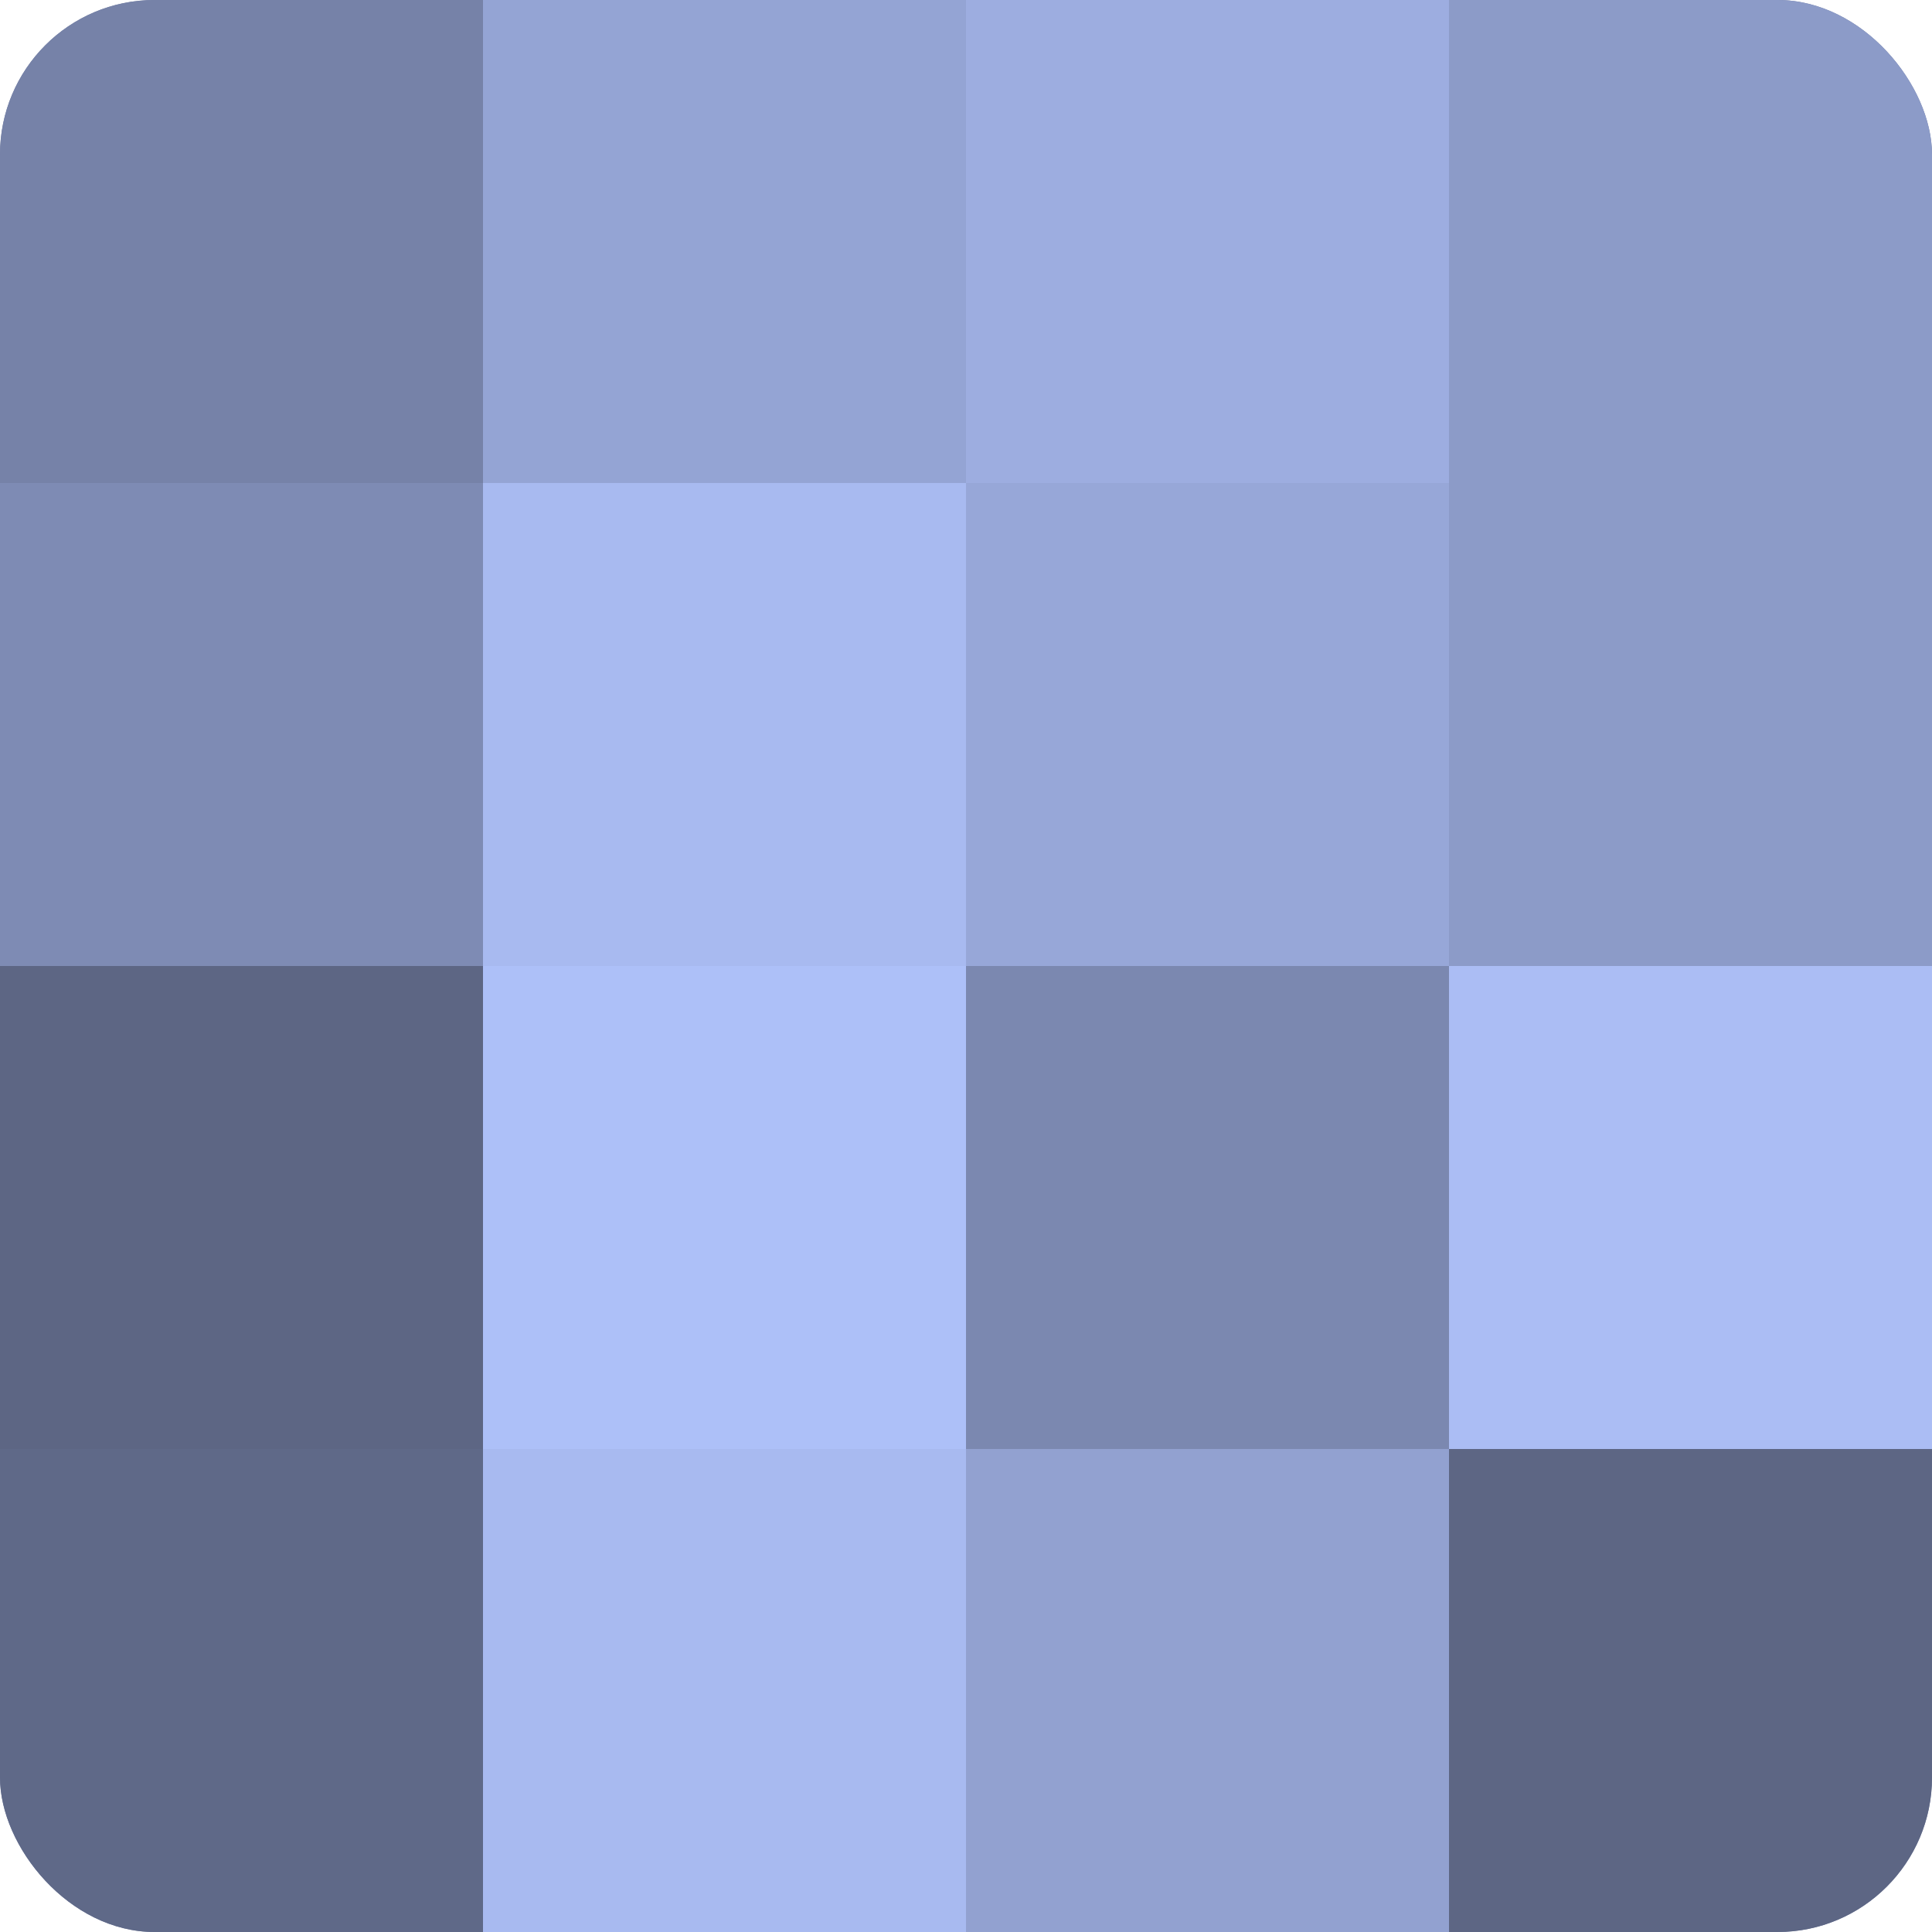
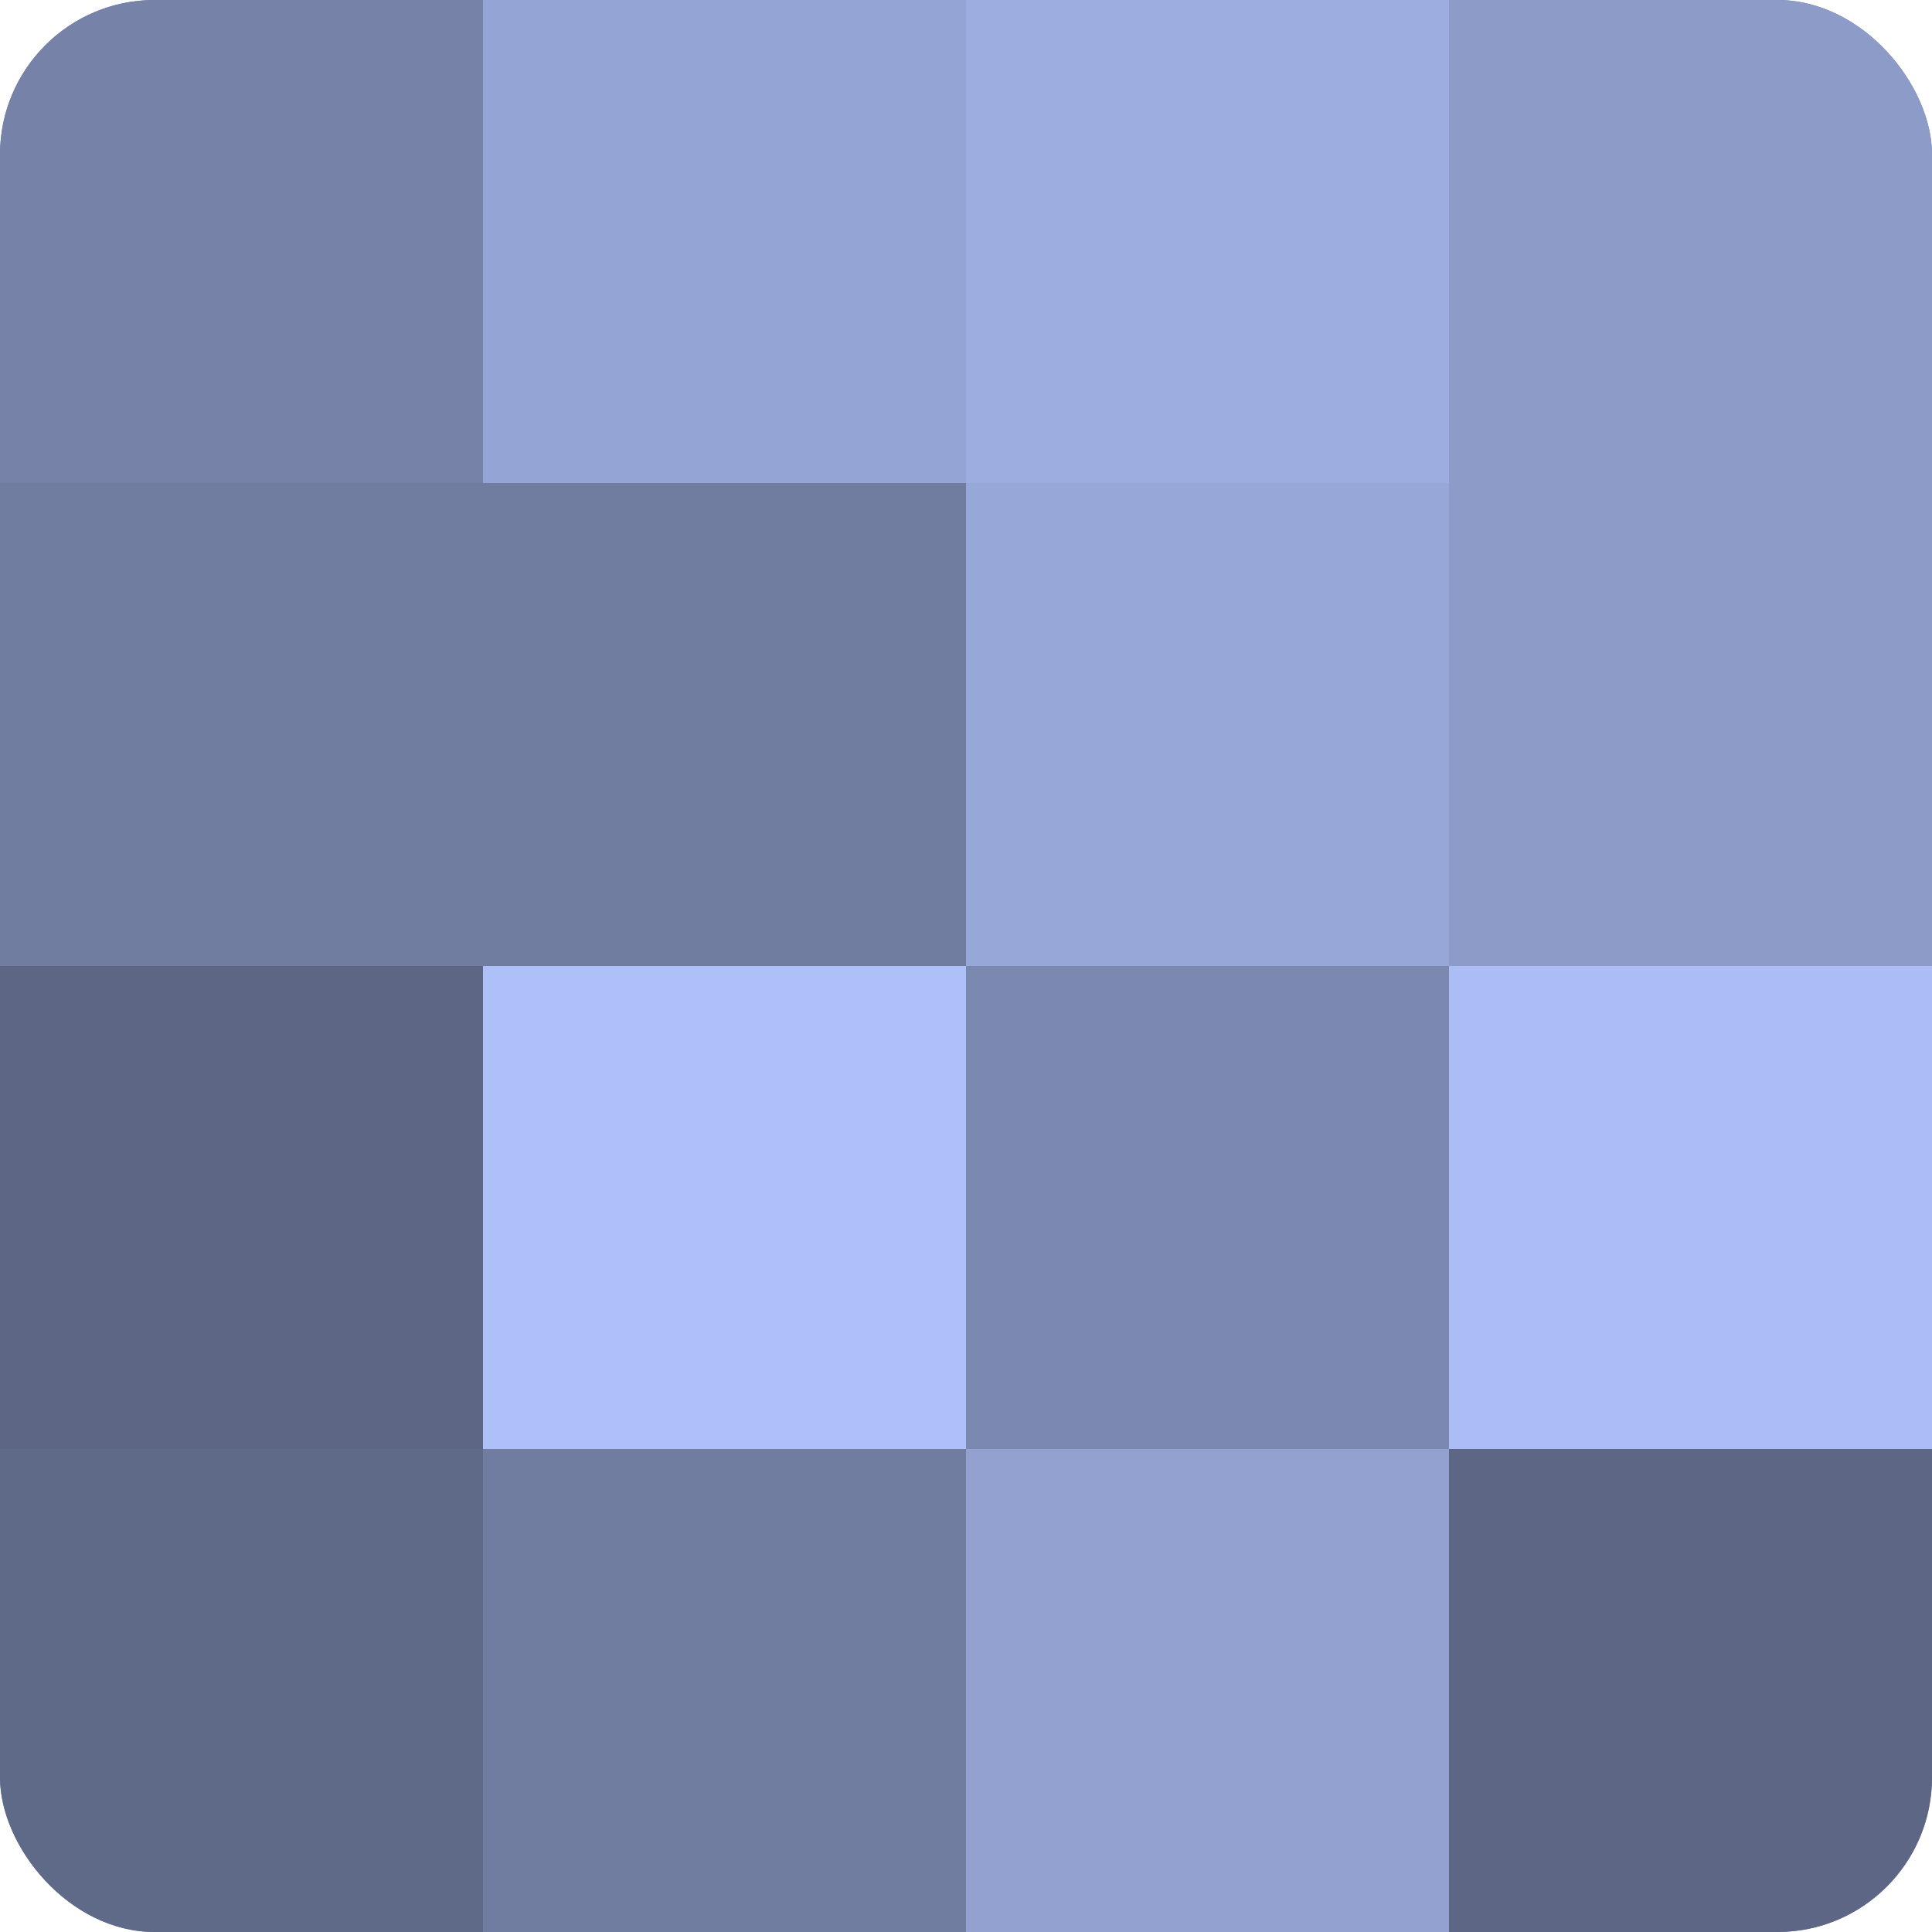
<svg xmlns="http://www.w3.org/2000/svg" width="60" height="60" viewBox="0 0 100 100" preserveAspectRatio="xMidYMid meet">
  <defs>
    <clipPath id="c" width="100" height="100">
      <rect width="100" height="100" rx="8" ry="8" />
    </clipPath>
  </defs>
  <g clip-path="url(#c)">
    <rect width="100" height="100" fill="#707ca0" />
    <rect width="25" height="25" fill="#7682a8" />
-     <rect y="25" width="25" height="25" fill="#7e8bb4" />
    <rect y="50" width="25" height="25" fill="#5d6684" />
    <rect y="75" width="25" height="25" fill="#5f6988" />
    <rect x="25" width="25" height="25" fill="#94a4d4" />
-     <rect x="25" y="25" width="25" height="25" fill="#a8baf0" />
    <rect x="25" y="50" width="25" height="25" fill="#adc0f8" />
-     <rect x="25" y="75" width="25" height="25" fill="#a8baf0" />
    <rect x="50" width="25" height="25" fill="#9dade0" />
    <rect x="50" y="25" width="25" height="25" fill="#97a7d8" />
    <rect x="50" y="50" width="25" height="25" fill="#7b88b0" />
    <rect x="50" y="75" width="25" height="25" fill="#92a1d0" />
    <rect x="75" width="25" height="25" fill="#8c9bc8" />
    <rect x="75" y="25" width="25" height="25" fill="#8c9bc8" />
    <rect x="75" y="50" width="25" height="25" fill="#abbdf4" />
    <rect x="75" y="75" width="25" height="25" fill="#5d6684" />
  </g>
</svg>